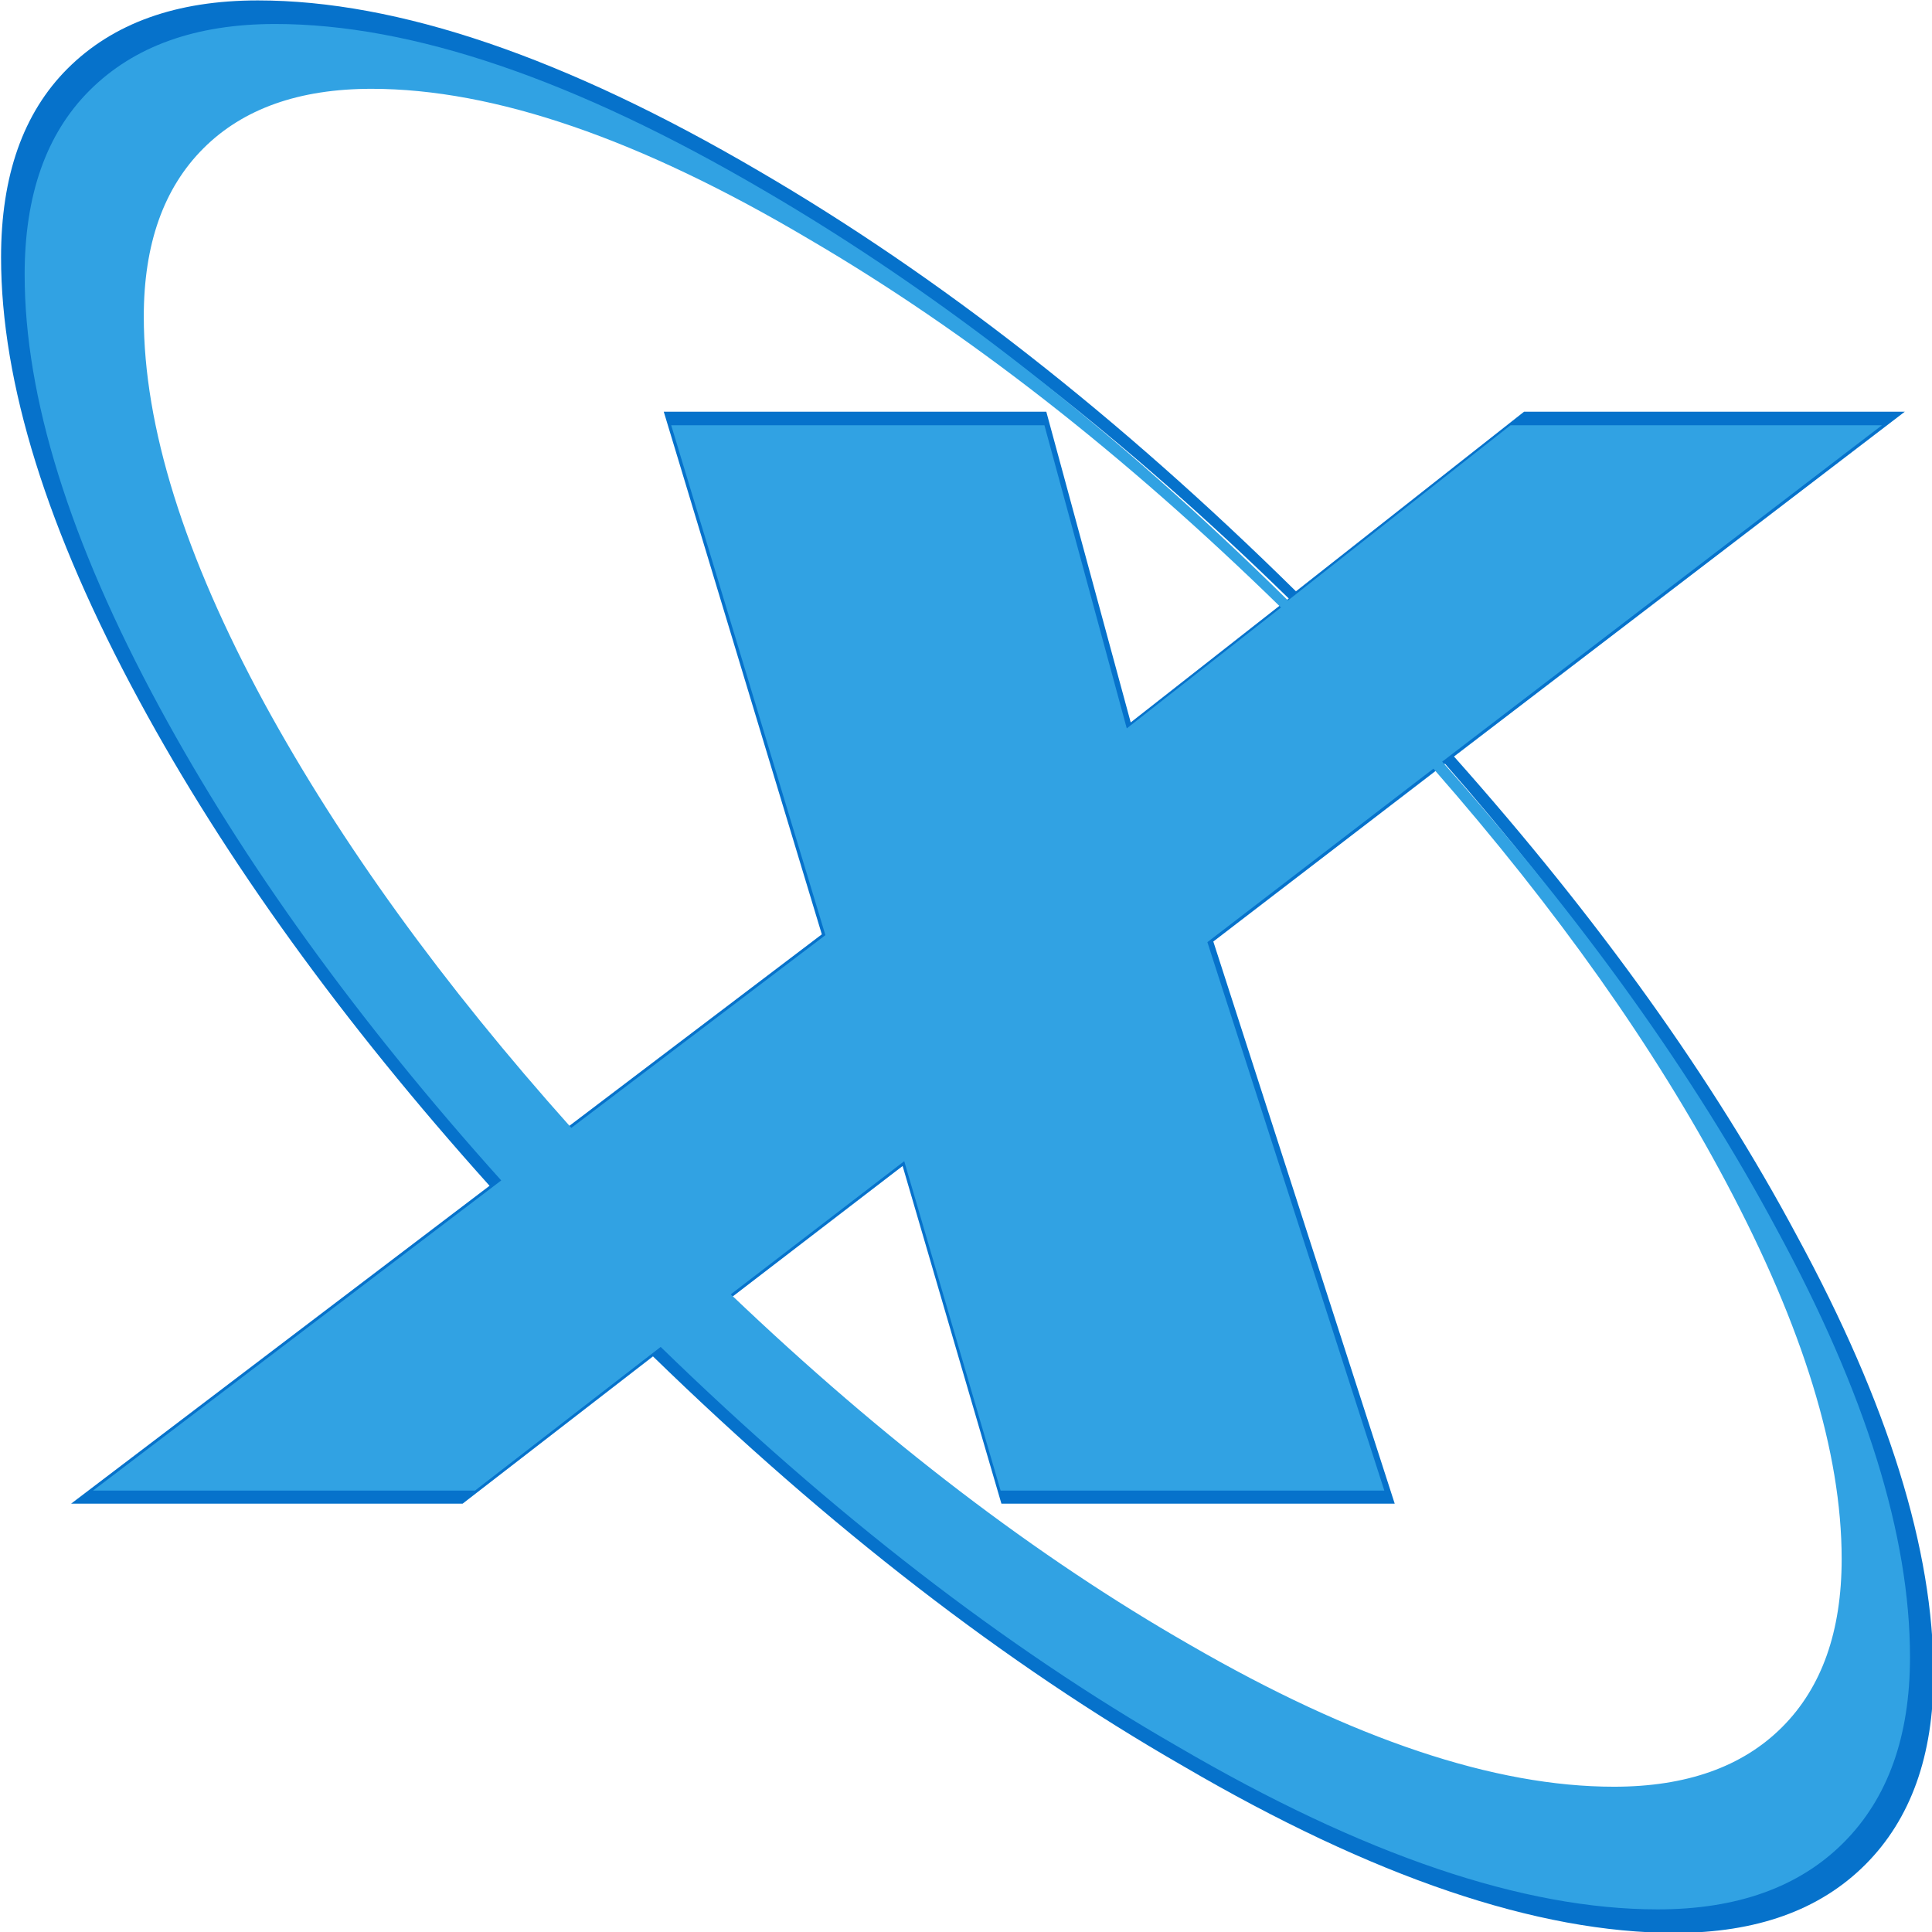
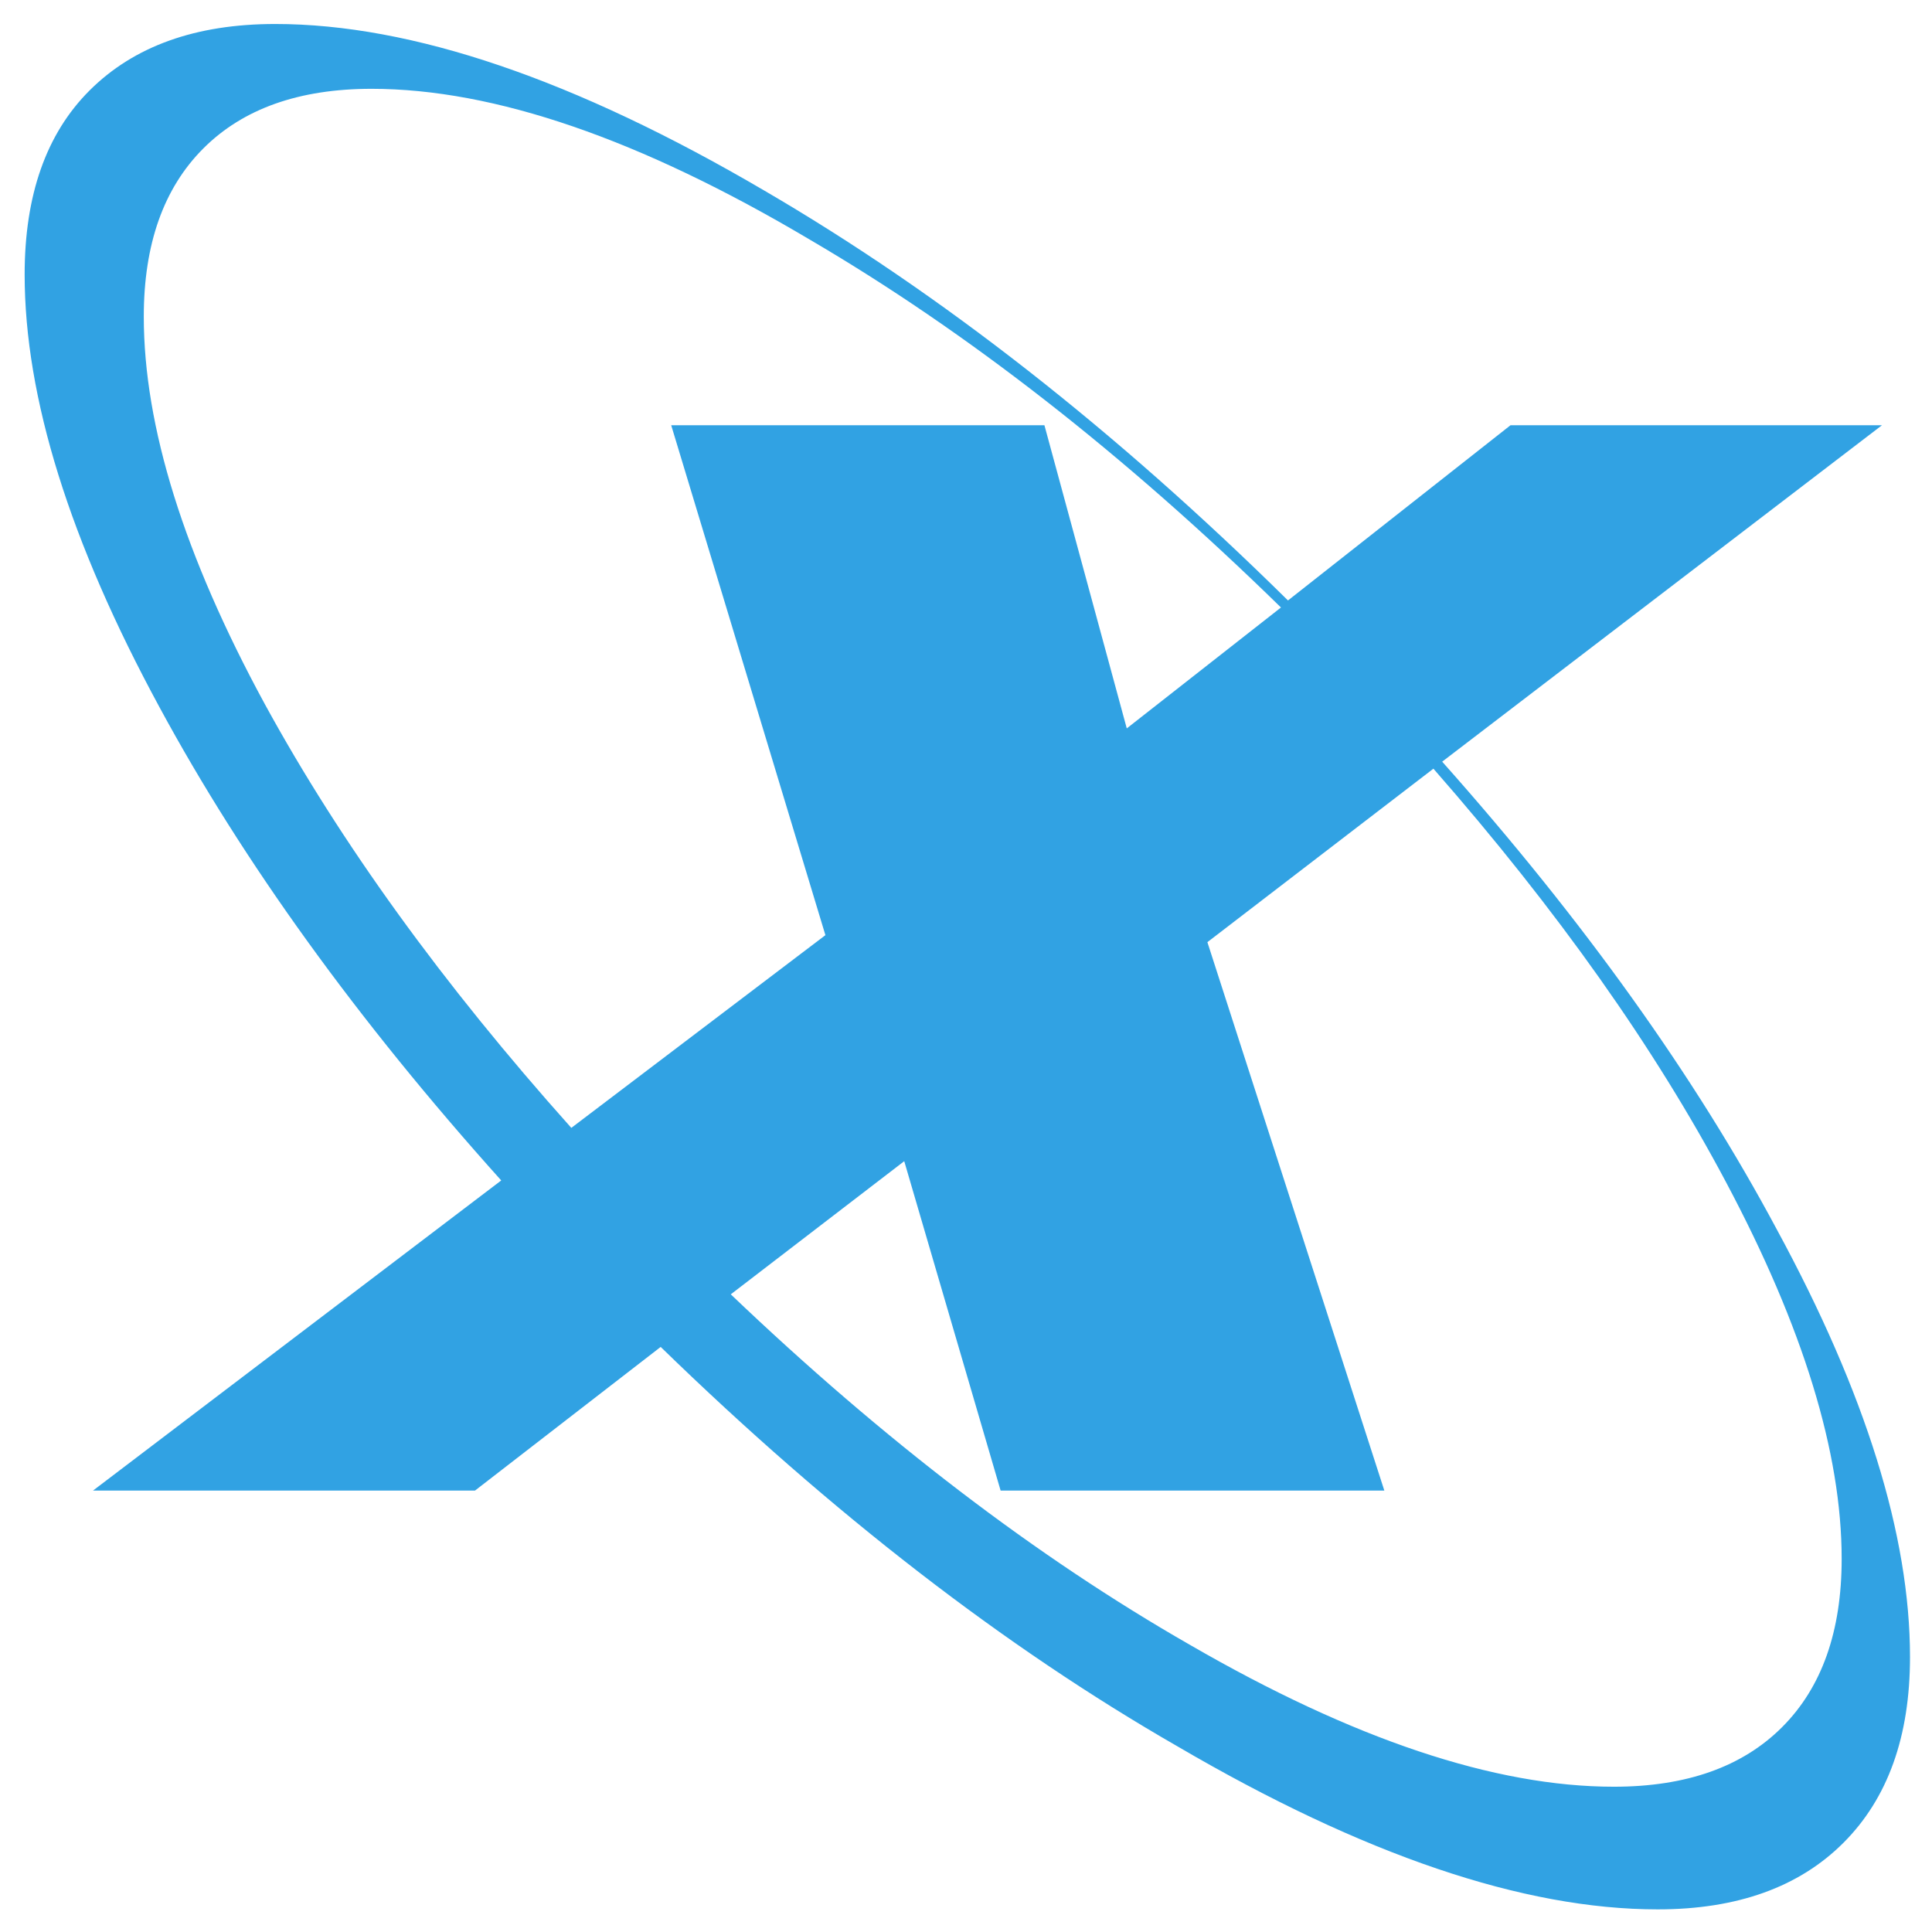
<svg xmlns="http://www.w3.org/2000/svg" width="100%" height="100%" viewBox="0 0 512 512" version="1.1" xml:space="preserve" style="fill-rule:evenodd;clip-rule:evenodd;stroke-linejoin:round;stroke-miterlimit:2;">
  <g transform="matrix(2.498,0,0,2.498,-1466.15,-629.369)">
    <g id="path872" transform="matrix(3.242,0,0,3.242,464.679,235.904)">
-       <path d="M46.147,4.963C50.731,4.963 56.196,6.824 62.544,10.546C68.46,13.994 74.317,18.578 80.116,24.299L87.58,18.422L100.039,18.422L85.288,29.705C90.029,35.034 93.77,40.264 96.513,45.397C99.491,50.882 100.979,55.662 100.979,59.737C100.979,62.401 100.235,64.478 98.746,65.967C97.257,67.456 95.181,68.2 92.516,68.2C88.011,68.2 82.643,66.378 76.413,62.734C70.615,59.404 64.836,54.937 59.076,49.335L52.847,54.154L40.035,54.154L53.728,43.752C48.909,38.384 45.089,33.095 42.268,27.884C39.251,22.32 37.743,17.481 37.743,13.367C37.743,10.703 38.467,8.646 39.917,7.196C41.406,5.708 43.482,4.963 46.147,4.963ZM61.427,47.572C66.56,52.469 71.692,56.387 76.825,59.326C82.31,62.499 87.051,64.086 91.047,64.086C93.476,64.086 95.357,63.42 96.689,62.088C98.021,60.756 98.687,58.875 98.687,56.446C98.687,52.881 97.394,48.669 94.809,43.81C92.419,39.305 89.147,34.681 84.994,29.941L77.412,35.759L83.348,54.154L70.478,54.154L67.245,43.105L61.427,47.572ZM41.739,14.778C41.739,18.461 43.091,22.79 45.794,27.766C48.341,32.428 51.769,37.169 56.079,41.988L64.601,35.524L59.429,18.422L71.947,18.422L74.709,28.589L79.881,24.534C74.631,19.401 69.361,15.287 64.072,12.192C58.39,8.822 53.493,7.138 49.379,7.138C46.95,7.138 45.069,7.804 43.737,9.136C42.405,10.468 41.739,12.349 41.739,14.778Z" style="fill:rgb(6,114,203);fill-rule:nonzero;" />
-     </g>
+       </g>
    <g id="path872-3" transform="matrix(3.163,0,0,3.163,470.163,244.373)">
      <path d="M46.147,3.2C50.731,3.2 56.196,5.061 62.544,8.783C68.46,12.231 74.317,16.815 80.116,22.535L87.58,16.658L100.039,16.658L85.288,27.942C90.029,33.271 93.77,38.501 96.513,43.634C99.491,49.119 100.979,53.899 100.979,57.974C100.979,60.638 100.235,62.715 98.746,64.204C97.257,65.692 95.181,66.437 92.516,66.437C88.011,66.437 82.643,64.615 76.413,60.971C70.615,57.641 64.836,53.174 59.076,47.572L52.847,52.391L40.035,52.391L53.728,41.988C48.909,36.621 45.089,31.331 42.268,26.12C39.251,20.557 37.743,15.718 37.743,11.604C37.743,8.94 38.467,6.883 39.917,5.433C41.406,3.944 43.482,3.2 46.147,3.2ZM61.427,45.808C66.56,50.706 71.692,54.624 76.825,57.563C82.31,60.736 87.051,62.323 91.047,62.323C93.476,62.323 95.357,61.657 96.689,60.325C98.021,58.993 98.687,57.112 98.687,54.683C98.687,51.117 97.394,46.906 94.809,42.047C92.419,37.541 89.147,32.918 84.994,28.177L77.413,33.996L83.348,52.391L70.478,52.391L67.245,41.342L61.427,45.808ZM41.739,13.015C41.739,16.698 43.091,21.027 45.794,26.003C48.341,30.665 51.769,35.406 56.079,40.225L64.601,33.761L59.429,16.658L71.947,16.658L74.709,26.826L79.881,22.771C74.631,17.638 69.361,13.524 64.072,10.429C58.39,7.059 53.493,5.374 49.379,5.374C46.95,5.374 45.069,6.041 43.737,7.373C42.405,8.705 41.739,10.585 41.739,13.015Z" style="fill:rgb(49,162,227);fill-rule:nonzero;" />
    </g>
  </g>
</svg>